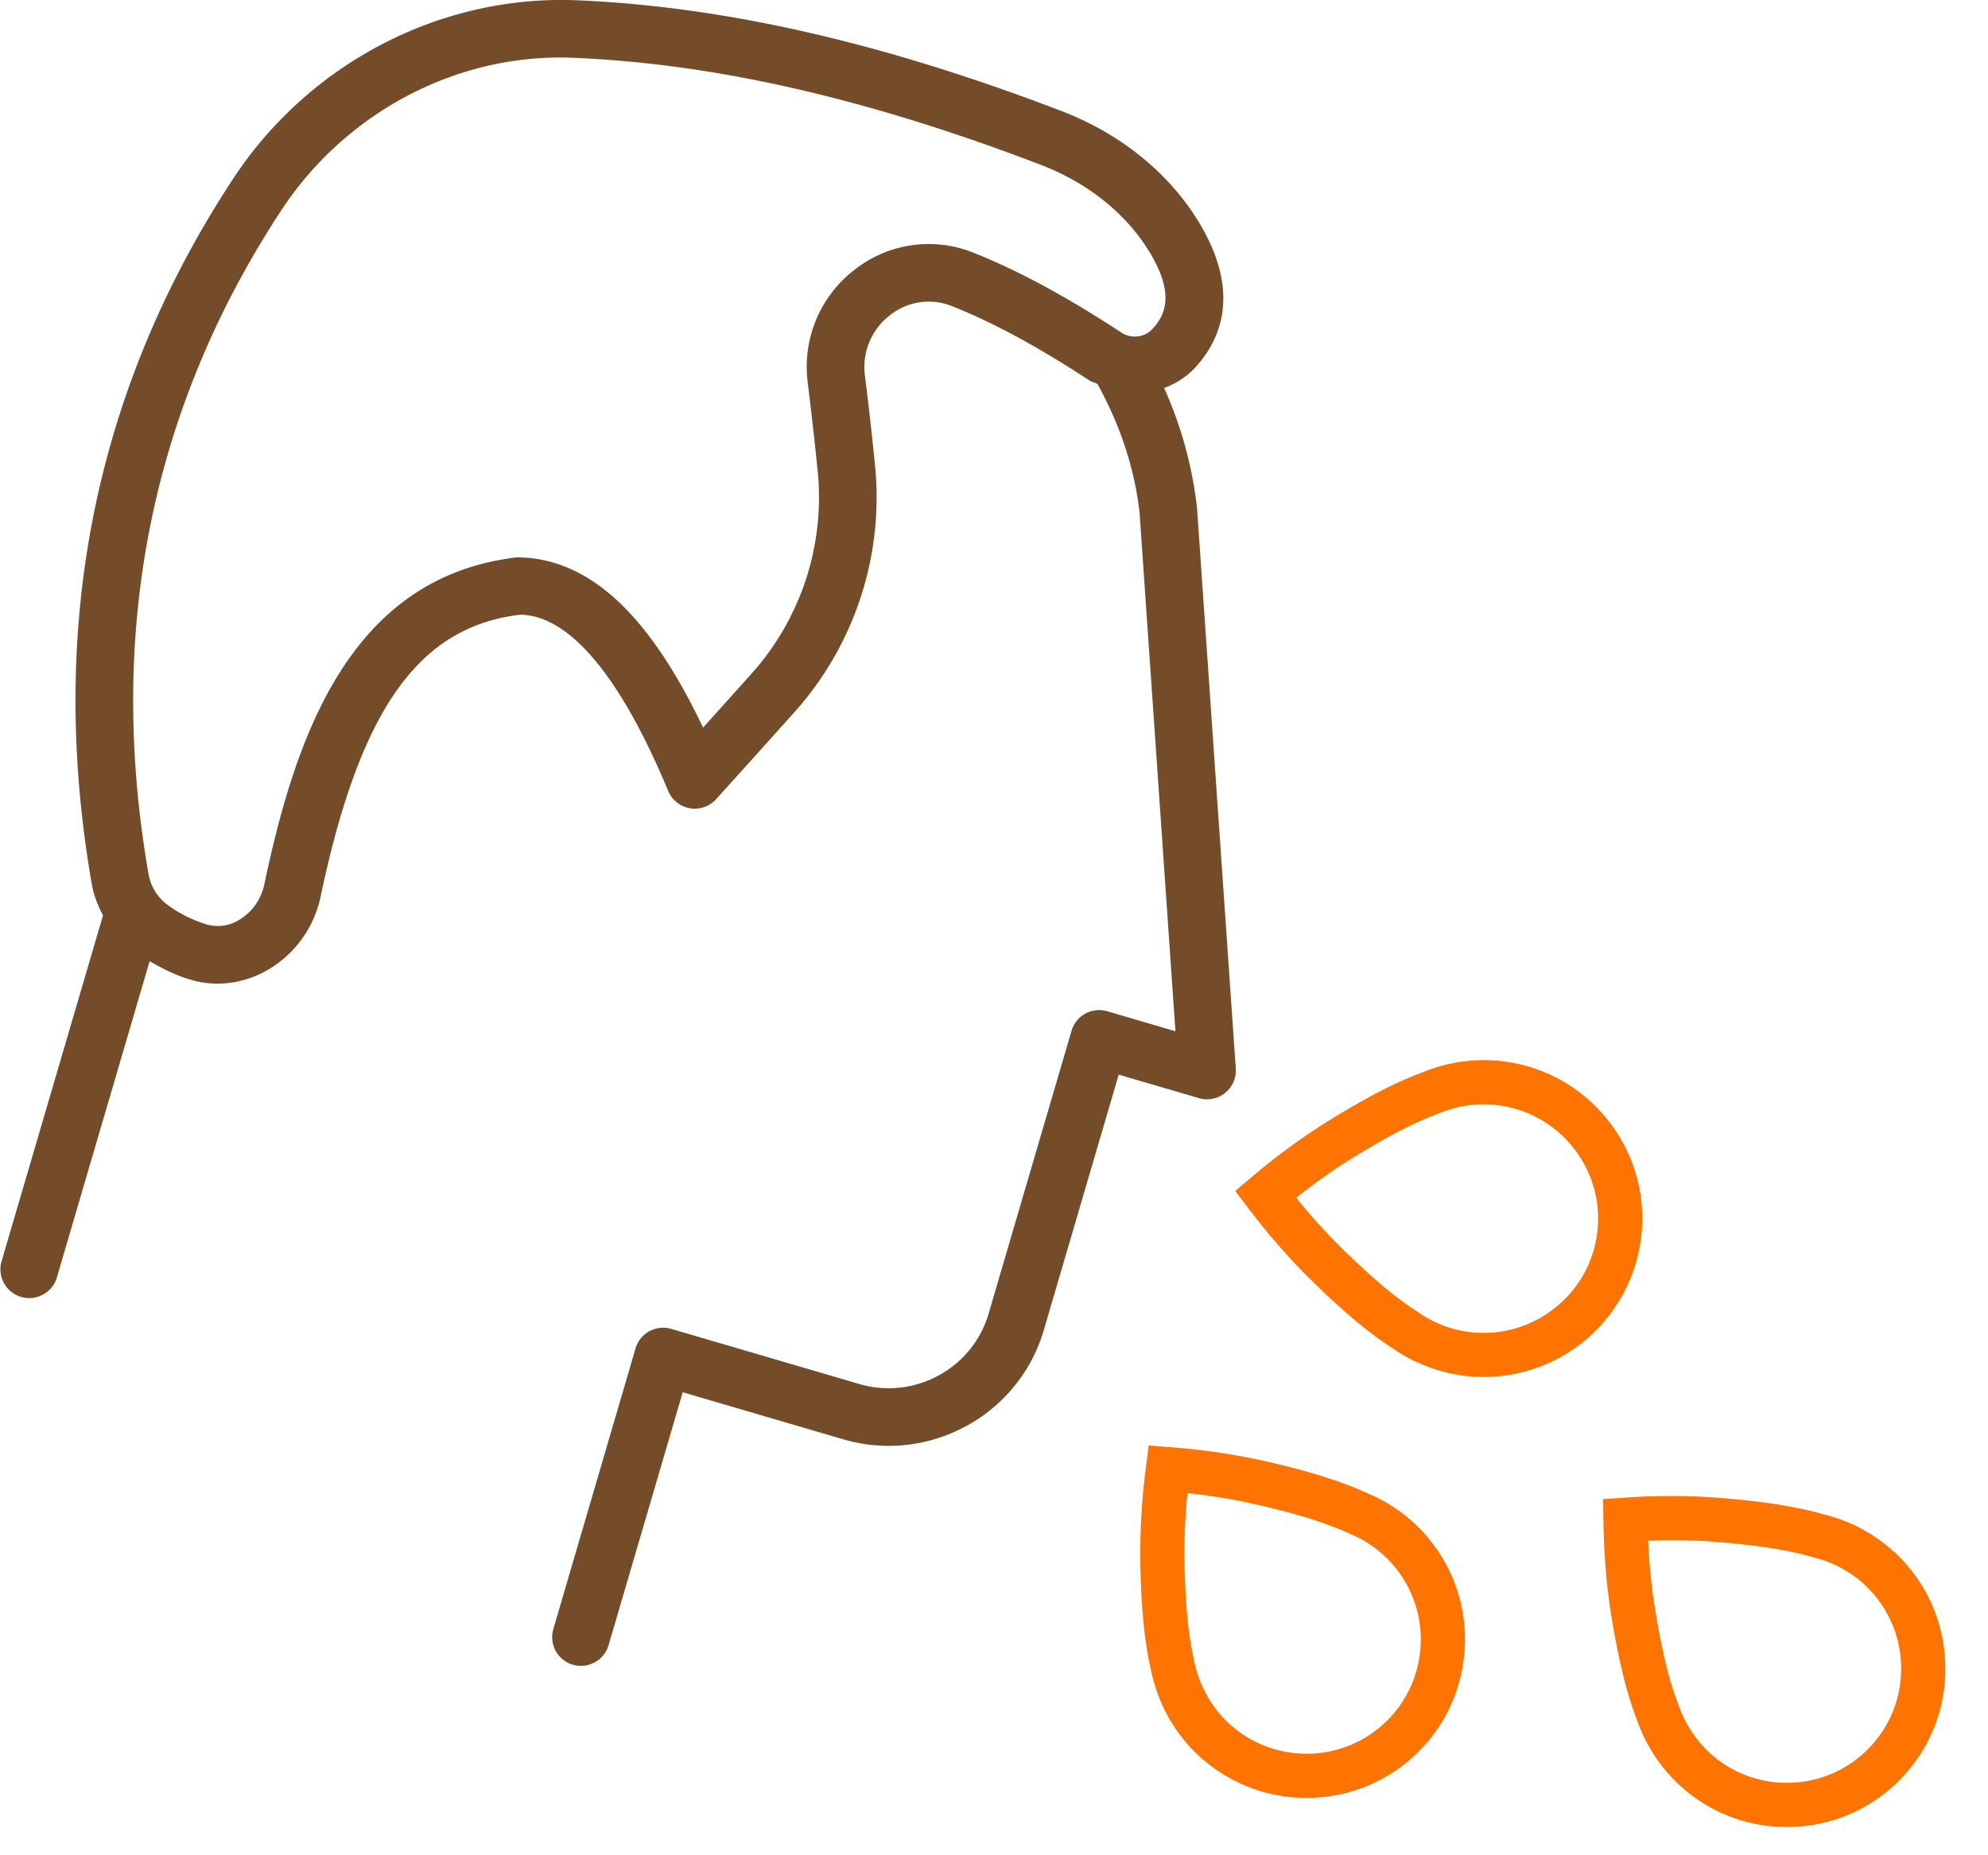
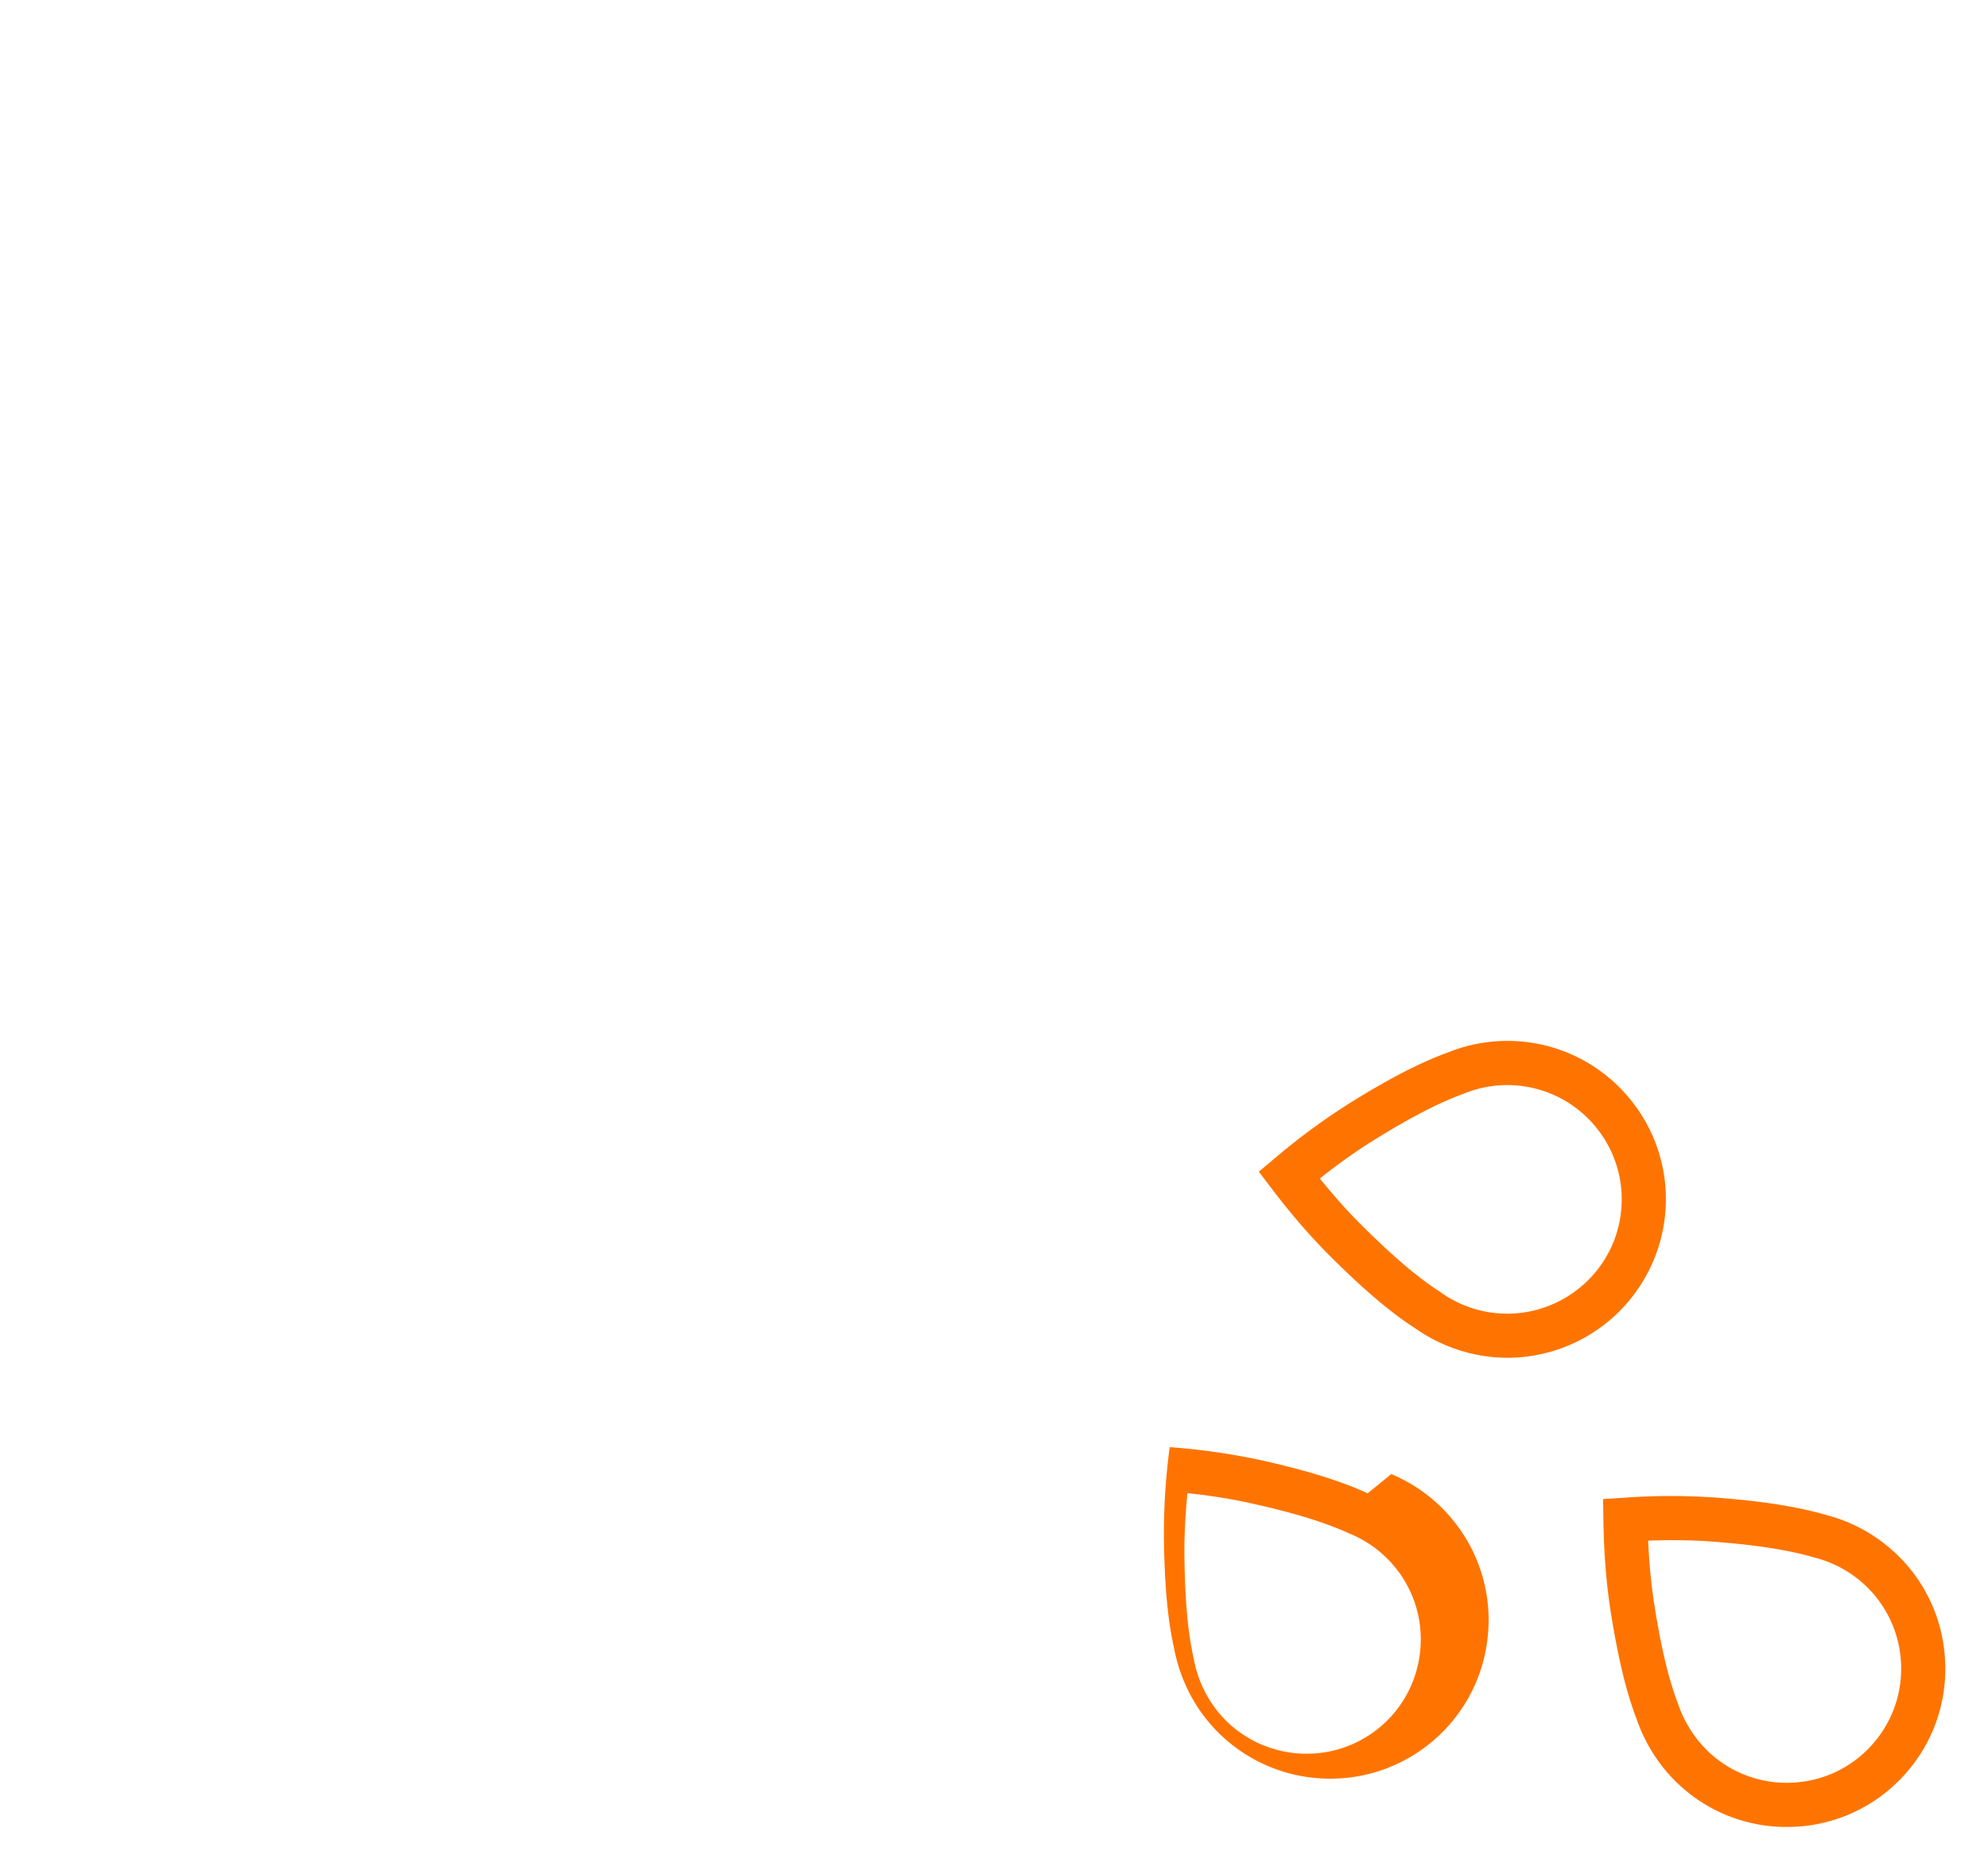
<svg xmlns="http://www.w3.org/2000/svg" width="45" height="42">
  <g fill="none" fill-rule="evenodd">
-     <path fill="#754C29" d="M25.378 7.525c-1.253-.82-2.35-1.412-3.353-1.808a2.712 2.712 0 00-2.679.388 2.77 2.77 0 00-1.063 2.55c.091.74.168 1.425.23 2.05a5.978 5.978 0 01-1.506 4.55c-.387.433-.75.837-1.092 1.217-1.227-2.579-2.59-3.843-4.21-3.855-3.764.441-5.006 3.996-5.724 7.414-.068.325-.277.62-.559.788a.918.918 0 01-.749.107 2.933 2.933 0 01-.87-.434 1.105 1.105 0 01-.44-.698C2.407 14.305 3.42 9.248 6.368 4.76c1.414-2.15 3.811-3.458 6.311-3.458.097 0 .195.002.292.006 3.213.132 6.677.924 10.592 2.425 1.081.414 1.964 1.132 2.486 2.021.56.951.305 1.413.021 1.71a.552.552 0 01-.693.061zm1.718 3.98a9.058 9.058 0 00-.746-2.722 1.79 1.79 0 00.662-.417c.59-.615 1.097-1.683.162-3.274-.67-1.142-1.787-2.057-3.143-2.577C19.982.963 16.381.142 13.025.005 9.961-.109 6.998 1.43 5.278 4.045c-3.136 4.773-4.213 10.147-3.2 15.971.043.25.136.485.254.706L.026 28.587a.653.653 0 001.251.367l2.11-7.195c.3.176.604.327.92.418.202.061.41.09.618.09.402 0 .802-.11 1.166-.328a2.516 2.516 0 001.166-1.64c.895-4.258 2.227-6.109 4.517-6.383 1.112.011 2.27 1.39 3.351 3.99a.652.652 0 001.086.185 616.48 616.48 0 001.77-1.967 7.291 7.291 0 001.83-5.546 82.114 82.114 0 00-.234-2.083 1.48 1.48 0 01.568-1.359 1.404 1.404 0 011.402-.206c.92.363 1.938.914 3.117 1.685.056.037.12.048.178.077.52.943.847 1.935.954 2.93l.811 11.724-1.543-.453a.651.651 0 00-.809.443l-1.877 6.403a2.332 2.332 0 01-1.13 1.398 2.347 2.347 0 01-1.788.197l-4.265-1.25a.651.651 0 00-.809.442l-1.86 6.35a.65.65 0 00.625.836.652.652 0 00.625-.469l1.678-5.725 3.64 1.067a3.652 3.652 0 002.78-.303 3.629 3.629 0 001.755-2.177l1.694-5.777 1.816.532a.652.652 0 00.834-.67l-.877-12.685z" />
-     <path fill="#FF7400" d="M42.35 39.527a2.567 2.567 0 01-1.798.83 2.568 2.568 0 01-1.859-.682 2.69 2.69 0 01-.714-1.118c-.206-.536-.373-1.233-.526-2.193a12.907 12.907 0 01-.145-1.486c.534-.02 1.027-.012 1.493.024.97.075 1.69.188 2.281.361a2.62 2.62 0 011.12.608 2.58 2.58 0 01.83 1.798 2.567 2.567 0 01-.683 1.858m.53-4.39a3.58 3.58 0 00-1.534-.838c-.642-.188-1.426-.313-2.466-.393a14.501 14.501 0 00-2.118 0l-.474.03.007.476c.012.772.068 1.463.171 2.11.165 1.03.35 1.791.574 2.376.2.584.537 1.108.976 1.512a3.56 3.56 0 002.577.946 3.559 3.559 0 002.492-1.15 3.559 3.559 0 00.946-2.577 3.563 3.563 0 00-1.15-2.493m-10.734 2.245a2.571 2.571 0 01-.939 1.742c-1.108.9-2.74.731-3.64-.375a2.684 2.684 0 01-.548-1.208c-.128-.56-.193-1.274-.208-2.246-.007-.468.015-.96.068-1.492.533.057 1.02.135 1.475.238.948.211 1.643.425 2.206.683.395.162.748.425 1.021.76a2.57 2.57 0 01.565 1.898m-1.188-3.575c-.609-.28-1.368-.515-2.385-.743a14.938 14.938 0 00-2.096-.302l-.475-.038-.06.473a14.83 14.83 0 00-.13 2.113c.015 1.044.09 1.823.228 2.435.114.605.373 1.171.751 1.635a3.58 3.58 0 002.787 1.322c.795 0 1.596-.263 2.26-.803a3.562 3.562 0 001.303-2.416 3.565 3.565 0 00-.784-2.63 3.568 3.568 0 00-1.399-1.046m5.2-5.934a2.568 2.568 0 01-.957 1.733 2.585 2.585 0 01-3.14.074c-.484-.31-1.03-.772-1.722-1.455a12.785 12.785 0 01-.998-1.11c.421-.334.821-.619 1.218-.865.823-.513 1.47-.848 2.052-1.06a2.588 2.588 0 012.994.782c.432.54.63 1.216.552 1.901m.23-2.525a3.573 3.573 0 00-2.404-1.326 3.599 3.599 0 00-1.732.235c-.632.23-1.338.593-2.22 1.143a14.81 14.81 0 00-1.706 1.254l-.365.307.288.38c.467.614.922 1.136 1.39 1.596.74.733 1.34 1.237 1.868 1.574a3.647 3.647 0 002.082.663 3.593 3.593 0 003.563-3.19 3.56 3.56 0 00-.764-2.636" />
+     <path fill="#FF7400" d="M42.35 39.527a2.567 2.567 0 01-1.798.83 2.568 2.568 0 01-1.859-.682 2.69 2.69 0 01-.714-1.118c-.206-.536-.373-1.233-.526-2.193a12.907 12.907 0 01-.145-1.486c.534-.02 1.027-.012 1.493.024.97.075 1.69.188 2.281.361a2.62 2.62 0 011.12.608 2.58 2.58 0 01.83 1.798 2.567 2.567 0 01-.683 1.858m.53-4.39a3.58 3.58 0 00-1.534-.838c-.642-.188-1.426-.313-2.466-.393a14.501 14.501 0 00-2.118 0l-.474.03.007.476c.012.772.068 1.463.171 2.11.165 1.03.35 1.791.574 2.376.2.584.537 1.108.976 1.512a3.56 3.56 0 002.577.946 3.559 3.559 0 002.492-1.15 3.559 3.559 0 00.946-2.577 3.563 3.563 0 00-1.15-2.493m-10.734 2.245a2.571 2.571 0 01-.939 1.742c-1.108.9-2.74.731-3.64-.375a2.684 2.684 0 01-.548-1.208c-.128-.56-.193-1.274-.208-2.246-.007-.468.015-.96.068-1.492.533.057 1.02.135 1.475.238.948.211 1.643.425 2.206.683.395.162.748.425 1.021.76a2.57 2.57 0 01.565 1.898m-1.188-3.575c-.609-.28-1.368-.515-2.385-.743a14.938 14.938 0 00-2.096-.302a14.83 14.83 0 00-.13 2.113c.015 1.044.09 1.823.228 2.435.114.605.373 1.171.751 1.635a3.58 3.58 0 002.787 1.322c.795 0 1.596-.263 2.26-.803a3.562 3.562 0 001.303-2.416 3.565 3.565 0 00-.784-2.63 3.568 3.568 0 00-1.399-1.046m5.2-5.934a2.568 2.568 0 01-.957 1.733 2.585 2.585 0 01-3.14.074c-.484-.31-1.03-.772-1.722-1.455a12.785 12.785 0 01-.998-1.11c.421-.334.821-.619 1.218-.865.823-.513 1.47-.848 2.052-1.06a2.588 2.588 0 012.994.782c.432.54.63 1.216.552 1.901m.23-2.525a3.573 3.573 0 00-2.404-1.326 3.599 3.599 0 00-1.732.235c-.632.23-1.338.593-2.22 1.143a14.81 14.81 0 00-1.706 1.254l-.365.307.288.38c.467.614.922 1.136 1.39 1.596.74.733 1.34 1.237 1.868 1.574a3.647 3.647 0 002.082.663 3.593 3.593 0 003.563-3.19 3.56 3.56 0 00-.764-2.636" />
  </g>
</svg>